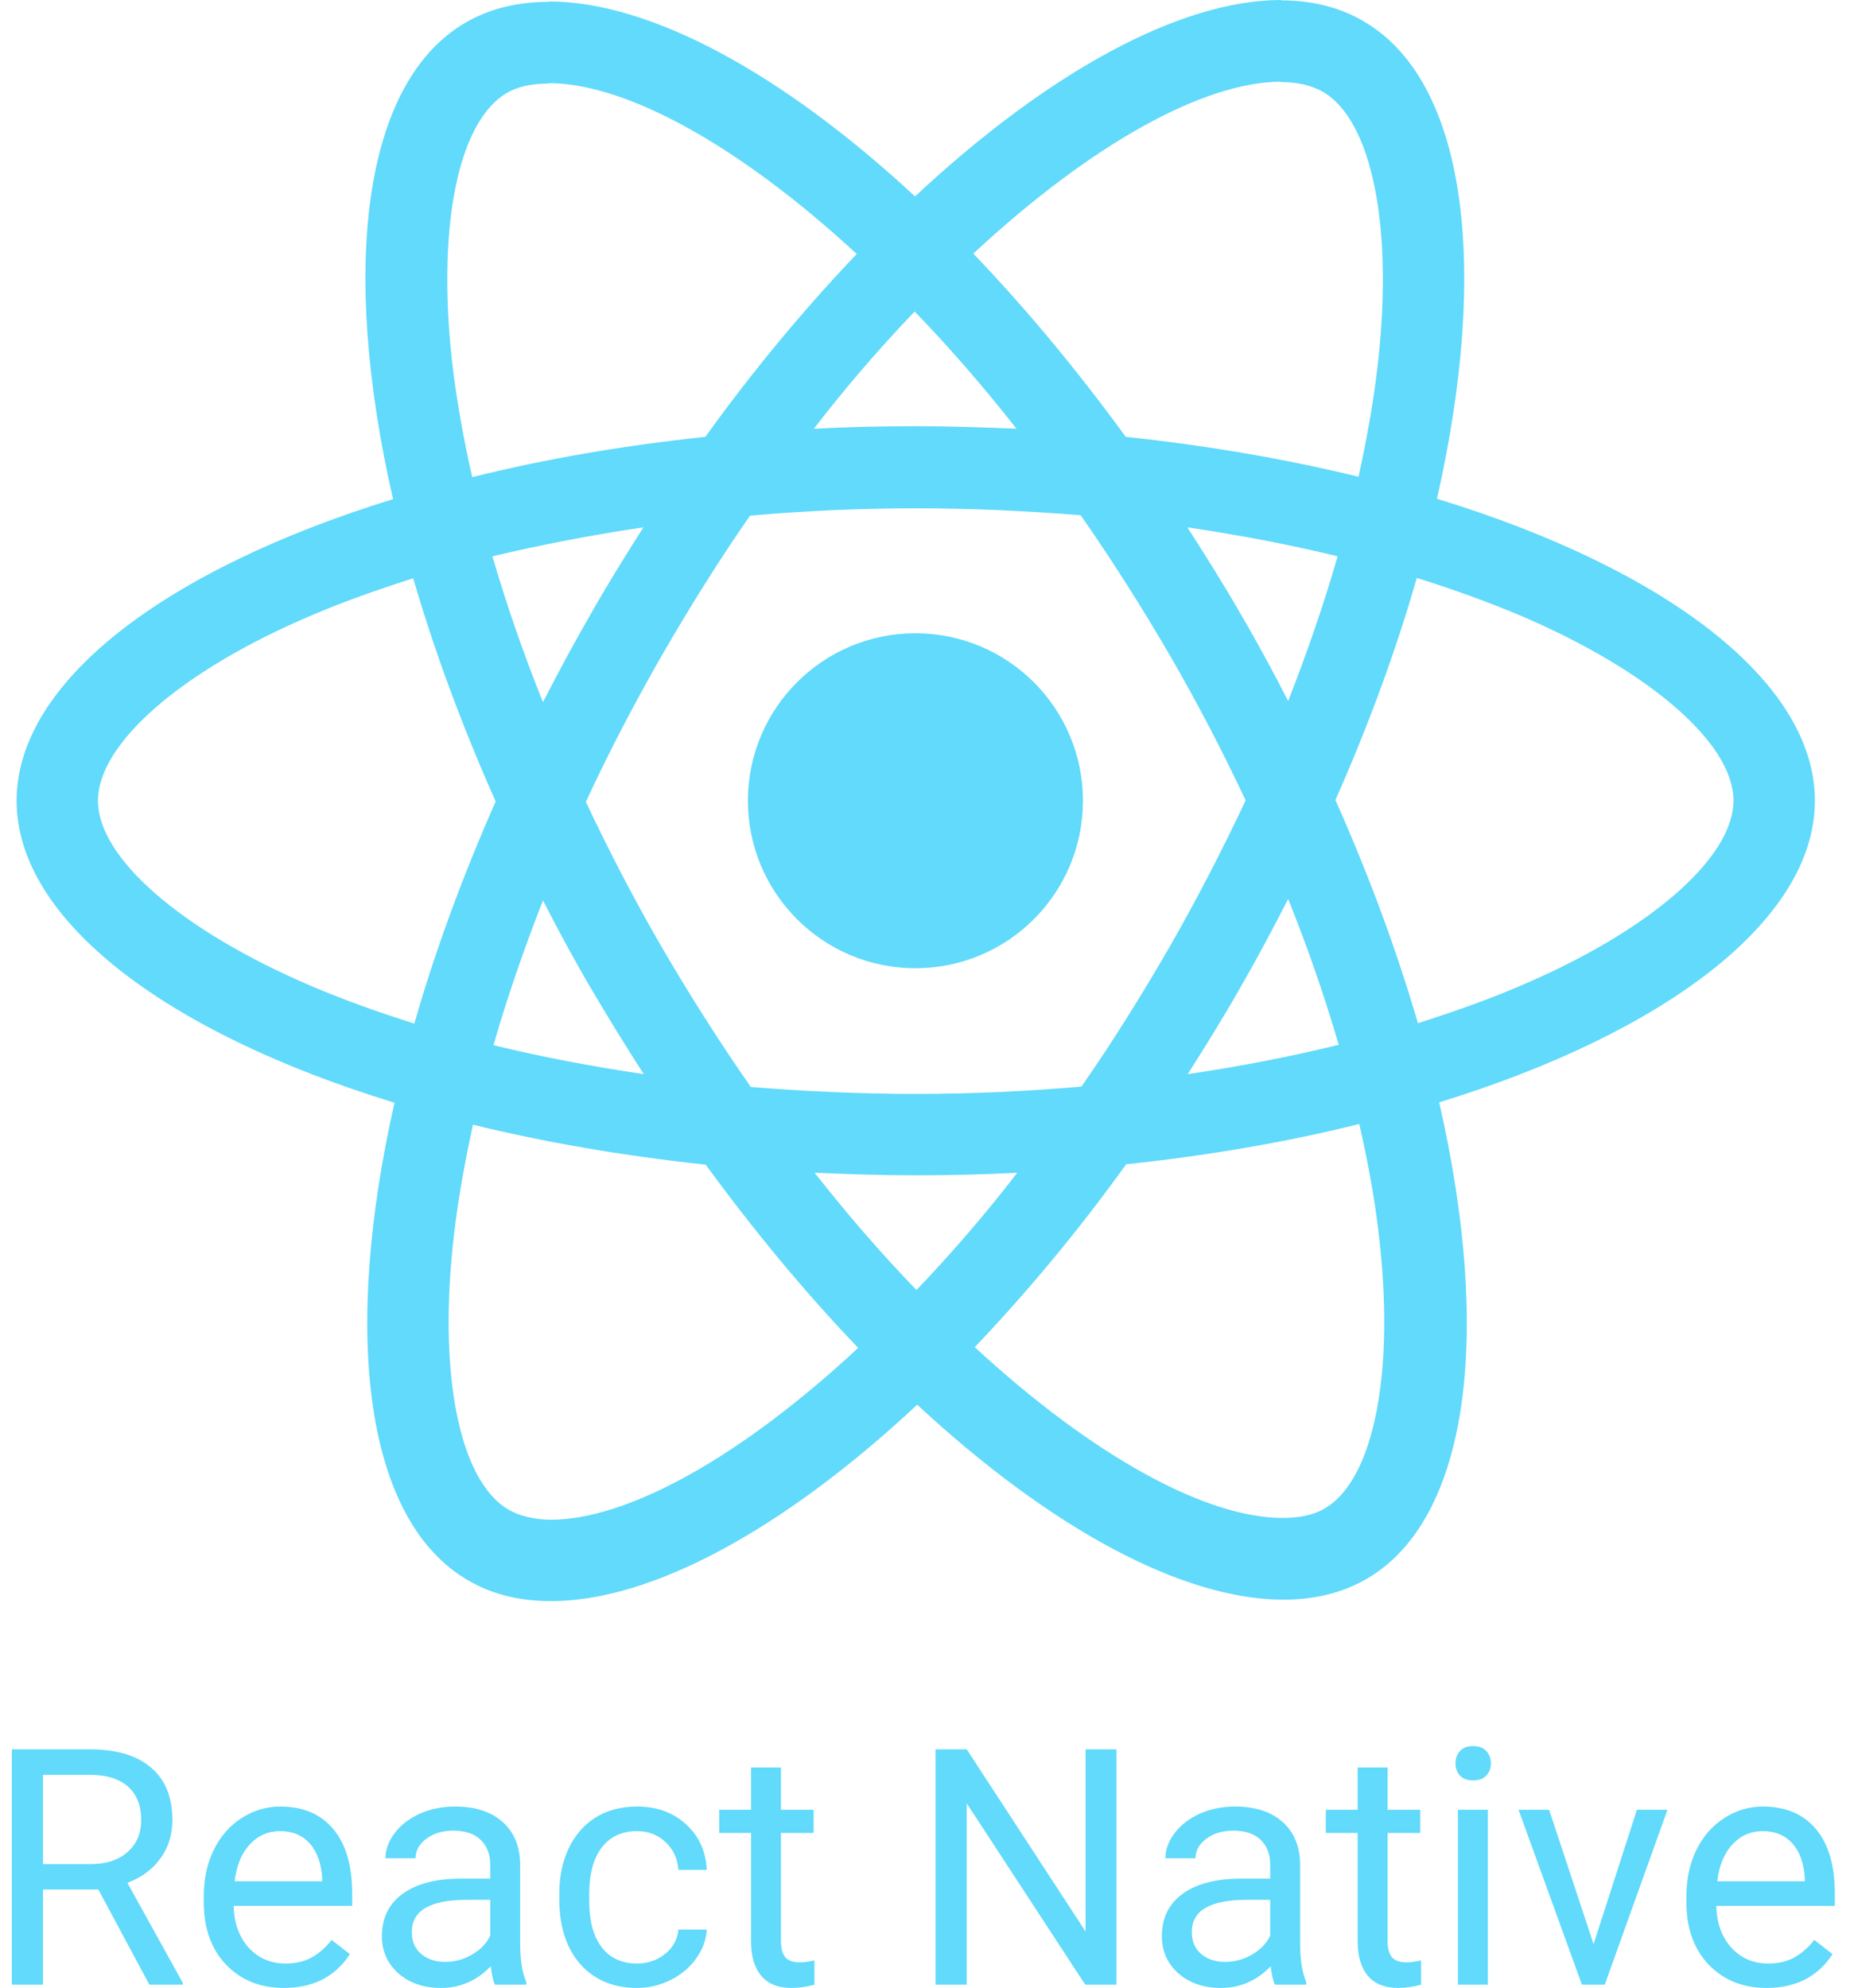
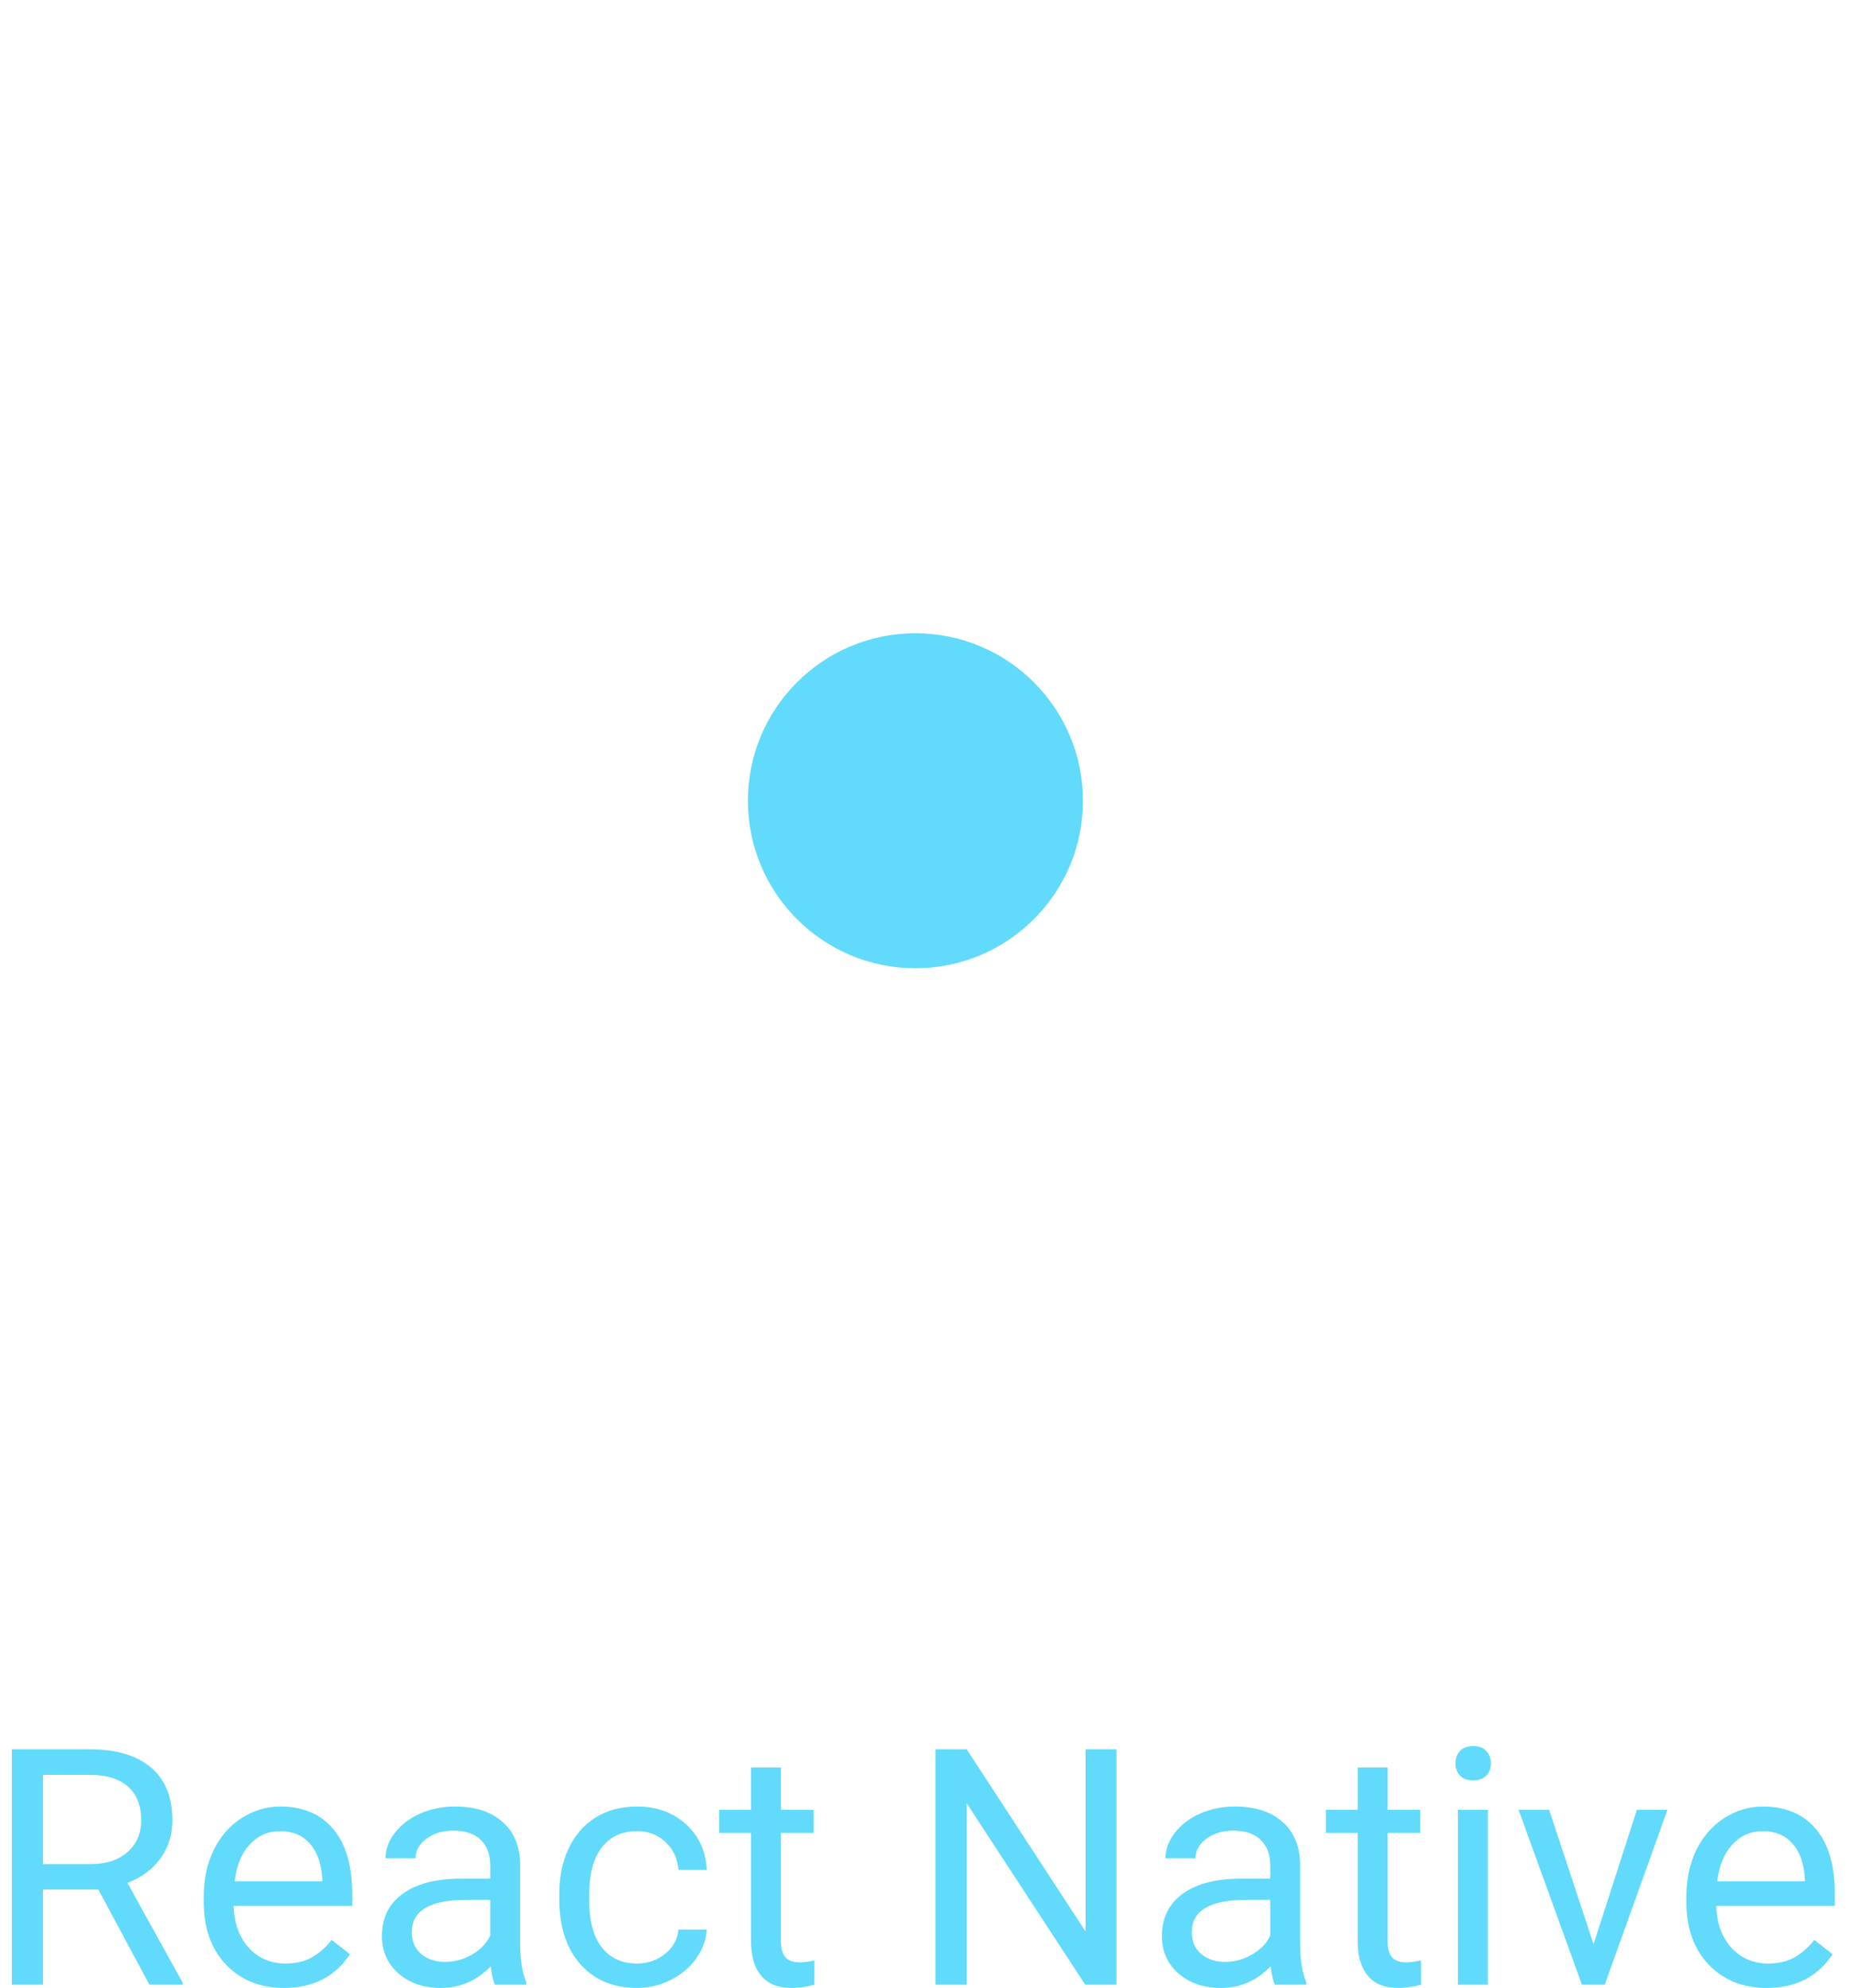
<svg xmlns="http://www.w3.org/2000/svg" width="107" height="115" viewBox="0 0 107 115" fill="none">
  <g clip-path="url(#clip0_1808_3241)">
-     <path d="M104.969 46.322C104.969 39.432 96.341 32.903 83.112 28.853C86.164 15.37 84.808 4.643 78.829 1.208C77.451 0.403 75.84 0.021 74.08 0.021V4.749C75.055 4.749 75.84 4.94 76.497 5.3C79.38 6.954 80.631 13.25 79.656 21.349C79.423 23.341 79.041 25.44 78.575 27.581C74.419 26.564 69.882 25.779 65.112 25.271C62.251 21.349 59.283 17.787 56.293 14.671C63.205 8.247 69.692 4.728 74.102 4.728V0C68.271 0 60.639 4.155 52.923 11.363C45.206 4.198 37.574 0.085 31.744 0.085V4.812C36.132 4.812 42.64 8.31 49.552 14.692C46.584 17.808 43.615 21.349 40.796 25.271C36.005 25.779 31.468 26.564 27.313 27.603C26.825 25.483 26.465 23.426 26.21 21.454C25.214 13.356 26.443 7.06 29.306 5.385C29.941 5.003 30.768 4.834 31.744 4.834V0.106C29.963 0.106 28.351 0.488 26.953 1.293C20.995 4.728 19.66 15.434 22.733 28.875C9.547 32.945 0.961 39.453 0.961 46.322C0.961 53.212 9.589 59.742 22.818 63.791C19.765 77.275 21.122 88.002 27.101 91.436C28.479 92.242 30.09 92.623 31.871 92.623C37.701 92.623 45.333 88.468 53.05 81.26C60.766 88.426 68.399 92.539 74.229 92.539C76.009 92.539 77.621 92.157 79.02 91.351C84.977 87.917 86.313 77.211 83.239 63.77C96.383 59.721 104.969 53.191 104.969 46.322ZM77.366 32.182C76.582 34.917 75.607 37.736 74.504 40.556C73.635 38.86 72.724 37.164 71.727 35.468C70.752 33.772 69.713 32.118 68.674 30.507C71.684 30.952 74.589 31.503 77.366 32.182ZM67.656 54.76C66.003 57.622 64.307 60.336 62.547 62.859C59.388 63.134 56.188 63.282 52.965 63.282C49.764 63.282 46.562 63.134 43.425 62.88C41.665 60.356 39.948 57.664 38.294 54.823C36.683 52.046 35.221 49.227 33.885 46.386C35.199 43.545 36.683 40.704 38.273 37.927C39.927 35.065 41.623 32.351 43.382 29.829C46.541 29.553 49.742 29.405 52.965 29.405C56.166 29.405 59.367 29.553 62.505 29.807C64.264 32.33 65.982 35.023 67.635 37.864C69.247 40.641 70.709 43.46 72.045 46.301C70.709 49.142 69.247 51.983 67.656 54.76ZM74.504 52.004C75.617 54.767 76.593 57.583 77.43 60.441C74.652 61.12 71.727 61.692 68.695 62.138C69.734 60.505 70.773 58.831 71.748 57.113C72.724 55.417 73.635 53.7 74.504 52.004ZM53.007 74.625C51.035 72.589 49.064 70.321 47.114 67.841C49.022 67.925 50.972 67.989 52.944 67.989C54.937 67.989 56.908 67.947 58.837 67.841C57.018 70.205 55.071 72.47 53.007 74.625ZM37.234 62.138C34.224 61.692 31.32 61.141 28.542 60.463C29.326 57.728 30.302 54.908 31.404 52.089C32.274 53.785 33.185 55.481 34.181 57.177C35.178 58.873 36.196 60.526 37.234 62.138ZM52.901 18.02C54.873 20.055 56.844 22.324 58.795 24.804C56.887 24.719 54.937 24.656 52.965 24.656C50.972 24.656 49 24.698 47.071 24.804C48.891 22.439 50.837 20.175 52.901 18.02ZM37.213 30.507C36.174 32.139 35.136 33.814 34.16 35.531C33.185 37.227 32.274 38.923 31.404 40.619C30.291 37.856 29.315 35.041 28.479 32.182C31.256 31.525 34.181 30.952 37.213 30.507ZM18.027 57.05C10.522 53.848 5.667 49.651 5.667 46.322C5.667 42.994 10.522 38.775 18.027 35.595C19.85 34.811 21.843 34.111 23.899 33.454C25.108 37.609 26.698 41.934 28.669 46.365C26.719 50.774 25.15 55.078 23.963 59.212C21.864 58.555 19.872 57.834 18.027 57.05ZM29.433 87.344C26.549 85.691 25.299 79.395 26.274 71.296C26.507 69.303 26.889 67.204 27.355 65.063C31.511 66.081 36.047 66.865 40.817 67.374C43.679 71.296 46.647 74.857 49.636 77.974C42.725 84.398 36.238 87.917 31.828 87.917C30.874 87.896 30.069 87.705 29.433 87.344ZM79.72 71.19C80.716 79.288 79.486 85.585 76.624 87.26C75.988 87.641 75.162 87.811 74.186 87.811C69.798 87.811 63.289 84.313 56.378 77.932C59.346 74.815 62.314 71.275 65.134 67.353C69.925 66.844 74.462 66.059 78.617 65.021C79.105 67.162 79.486 69.219 79.72 71.19ZM87.881 57.05C86.058 57.834 84.065 58.534 82.009 59.191C80.8 55.036 79.21 50.711 77.239 46.28C79.19 41.87 80.758 37.567 81.945 33.433C84.044 34.09 86.037 34.811 87.903 35.595C95.407 38.796 100.262 42.994 100.262 46.322C100.241 49.651 95.386 53.87 87.881 57.05Z" fill="#61DAFB" />
    <path d="M52.946 56.011C58.298 56.011 62.635 51.673 62.635 46.322C62.635 40.971 58.298 36.634 52.946 36.634C47.596 36.634 43.258 40.971 43.258 46.322C43.258 51.673 47.596 56.011 52.946 56.011ZM5.687 109.305H2.488V114.813H0.684V101.197H5.191C6.725 101.197 7.903 101.546 8.726 102.245C9.555 102.942 9.97 103.959 9.97 105.293C9.97 106.141 9.739 106.879 9.278 107.509C8.823 108.139 8.187 108.61 7.37 108.921L10.568 114.7V114.813H8.642L5.687 109.305ZM2.488 107.836H5.247C6.139 107.836 6.846 107.606 7.37 107.144C7.9 106.683 8.165 106.066 8.165 105.293C8.165 104.451 7.912 103.806 7.407 103.357C6.909 102.908 6.185 102.681 5.238 102.674H2.488V107.836ZM16.422 115C15.051 115 13.935 114.551 13.074 113.653C12.214 112.749 11.784 111.543 11.784 110.034V109.716C11.784 108.713 11.974 107.818 12.354 107.032C12.741 106.24 13.277 105.623 13.963 105.181C14.655 104.732 15.403 104.507 16.207 104.507C17.523 104.507 18.545 104.94 19.274 105.807C20.004 106.674 20.368 107.914 20.368 109.529V110.249H13.514C13.539 111.247 13.829 112.054 14.383 112.671C14.945 113.282 15.655 113.588 16.516 113.588C17.127 113.588 17.644 113.463 18.068 113.214C18.492 112.964 18.863 112.634 19.181 112.222L20.238 113.045C19.39 114.348 18.118 115 16.422 115ZM16.207 105.929C15.509 105.929 14.923 106.184 14.449 106.695C13.975 107.201 13.682 107.911 13.57 108.828H18.639V108.697C18.589 107.818 18.352 107.138 17.928 106.658C17.504 106.172 16.93 105.929 16.207 105.929ZM28.626 114.813C28.526 114.613 28.445 114.258 28.383 113.747C27.578 114.582 26.618 115 25.502 115C24.505 115 23.685 114.719 23.043 114.158C22.407 113.591 22.089 112.874 22.089 112.007C22.089 110.954 22.488 110.137 23.286 109.557C24.09 108.971 25.219 108.678 26.671 108.678H28.355V107.883C28.355 107.279 28.174 106.798 27.812 106.443C27.451 106.082 26.918 105.901 26.213 105.901C25.596 105.901 25.079 106.056 24.661 106.368C24.243 106.68 24.034 107.057 24.034 107.5H22.295C22.295 106.995 22.473 106.509 22.828 106.041C23.189 105.567 23.676 105.193 24.287 104.919C24.904 104.645 25.58 104.507 26.316 104.507C27.482 104.507 28.395 104.8 29.056 105.387C29.717 105.966 30.059 106.767 30.085 107.79V112.447C30.085 113.376 30.203 114.114 30.44 114.663V114.813H28.626ZM25.755 113.494C26.297 113.494 26.812 113.354 27.298 113.073C27.784 112.793 28.136 112.428 28.355 111.979V109.903H26.998C24.879 109.903 23.819 110.523 23.819 111.764C23.819 112.306 24 112.731 24.361 113.036C24.723 113.341 25.188 113.494 25.755 113.494ZM36.855 113.588C37.472 113.588 38.012 113.4 38.473 113.026C38.934 112.652 39.19 112.185 39.24 111.624H40.877C40.845 112.203 40.646 112.755 40.278 113.279C39.91 113.803 39.417 114.221 38.8 114.532C38.189 114.844 37.541 115 36.855 115C35.477 115 34.38 114.542 33.563 113.625C32.753 112.702 32.348 111.443 32.348 109.847V109.557C32.348 108.572 32.528 107.696 32.89 106.93C33.252 106.163 33.769 105.567 34.443 105.143C35.122 104.719 35.923 104.507 36.846 104.507C37.98 104.507 38.922 104.847 39.67 105.527C40.424 106.206 40.826 107.088 40.877 108.173H39.24C39.19 107.518 38.941 106.982 38.492 106.565C38.049 106.141 37.5 105.929 36.846 105.929C35.967 105.929 35.284 106.246 34.798 106.883C34.318 107.512 34.078 108.426 34.078 109.623V109.95C34.078 111.116 34.318 112.013 34.798 112.643C35.278 113.273 35.964 113.588 36.855 113.588ZM45.169 102.245V104.694H47.058V106.032H45.169V112.306C45.169 112.712 45.253 113.017 45.421 113.223C45.59 113.422 45.876 113.522 46.282 113.522C46.481 113.522 46.755 113.485 47.104 113.41V114.813C46.649 114.937 46.207 115 45.776 115C45.004 115 44.42 114.766 44.028 114.298C43.635 113.831 43.439 113.167 43.439 112.306V106.032H41.596V104.694H43.439V102.245H45.169ZM64.573 114.813H62.768L55.913 104.32V114.813H54.109V101.197H55.913L62.787 111.736V101.197H64.573V114.813ZM73.738 114.813C73.638 114.613 73.556 114.258 73.494 113.747C72.69 114.582 71.73 115 70.614 115C69.617 115 68.796 114.719 68.155 114.158C67.519 113.591 67.201 112.874 67.201 112.007C67.201 110.954 67.6 110.137 68.398 109.557C69.202 108.971 70.331 108.678 71.783 108.678H73.466V107.883C73.466 107.279 73.285 106.798 72.924 106.443C72.562 106.082 72.029 105.901 71.325 105.901C70.707 105.901 70.19 106.056 69.773 106.368C69.355 106.68 69.146 107.057 69.146 107.5H67.407C67.407 106.995 67.584 106.509 67.939 106.041C68.301 105.567 68.787 105.193 69.398 104.919C70.016 104.645 70.692 104.507 71.427 104.507C72.593 104.507 73.507 104.8 74.168 105.387C74.828 105.966 75.171 106.767 75.196 107.79V112.447C75.196 113.376 75.315 114.114 75.552 114.663V114.813H73.738ZM70.867 113.494C71.409 113.494 71.923 113.354 72.41 113.073C72.896 112.793 73.248 112.428 73.466 111.979V109.903H72.11C69.991 109.903 68.931 110.523 68.931 111.764C68.931 112.306 69.112 112.731 69.473 113.036C69.835 113.341 70.299 113.494 70.867 113.494ZM80.255 102.245V104.694H82.144V106.032H80.255V112.306C80.255 112.712 80.34 113.017 80.508 113.223C80.676 113.422 80.963 113.522 81.368 113.522C81.568 113.522 81.842 113.485 82.191 113.41V114.813C81.736 114.937 81.293 115 80.863 115C80.09 115 79.507 114.766 79.114 114.298C78.722 113.831 78.525 113.167 78.525 112.306V106.032H76.683V104.694H78.525V102.245H80.255ZM86.053 114.813H84.323V104.694H86.053V114.813ZM84.183 102.01C84.183 101.73 84.267 101.493 84.436 101.3C84.61 101.106 84.865 101.01 85.202 101.01C85.539 101.01 85.795 101.106 85.969 101.3C86.144 101.493 86.231 101.73 86.231 102.01C86.231 102.291 86.144 102.525 85.969 102.712C85.795 102.899 85.539 102.993 85.202 102.993C84.865 102.993 84.61 102.899 84.436 102.712C84.267 102.525 84.183 102.291 84.183 102.01ZM92.169 112.466L94.675 104.694H96.443L92.814 114.813H91.496L87.83 104.694H89.598L92.169 112.466ZM102.175 115C100.804 115 99.688 114.551 98.827 113.653C97.967 112.749 97.537 111.543 97.537 110.034V109.716C97.537 108.713 97.727 107.818 98.107 107.032C98.494 106.24 99.03 105.623 99.716 105.181C100.408 104.732 101.156 104.507 101.96 104.507C103.275 104.507 104.298 104.94 105.028 105.807C105.757 106.674 106.122 107.914 106.122 109.529V110.249H99.267C99.292 111.247 99.582 112.054 100.137 112.671C100.698 113.282 101.409 113.588 102.269 113.588C102.88 113.588 103.397 113.463 103.821 113.214C104.245 112.964 104.616 112.634 104.934 112.222L105.991 113.045C105.143 114.348 103.871 115 102.175 115ZM101.96 105.929C101.262 105.929 100.676 106.184 100.202 106.695C99.728 107.201 99.435 107.911 99.323 108.828H104.391V108.697C104.342 107.818 104.105 107.138 103.681 106.658C103.257 106.172 102.683 105.929 101.96 105.929Z" fill="#61DAFB" />
  </g>
  <defs>
    <clipPath id="clip0_1808_3241">
      <rect width="105.438" height="115" fill="white" transform="translate(0.684)" />
    </clipPath>
  </defs>
</svg>